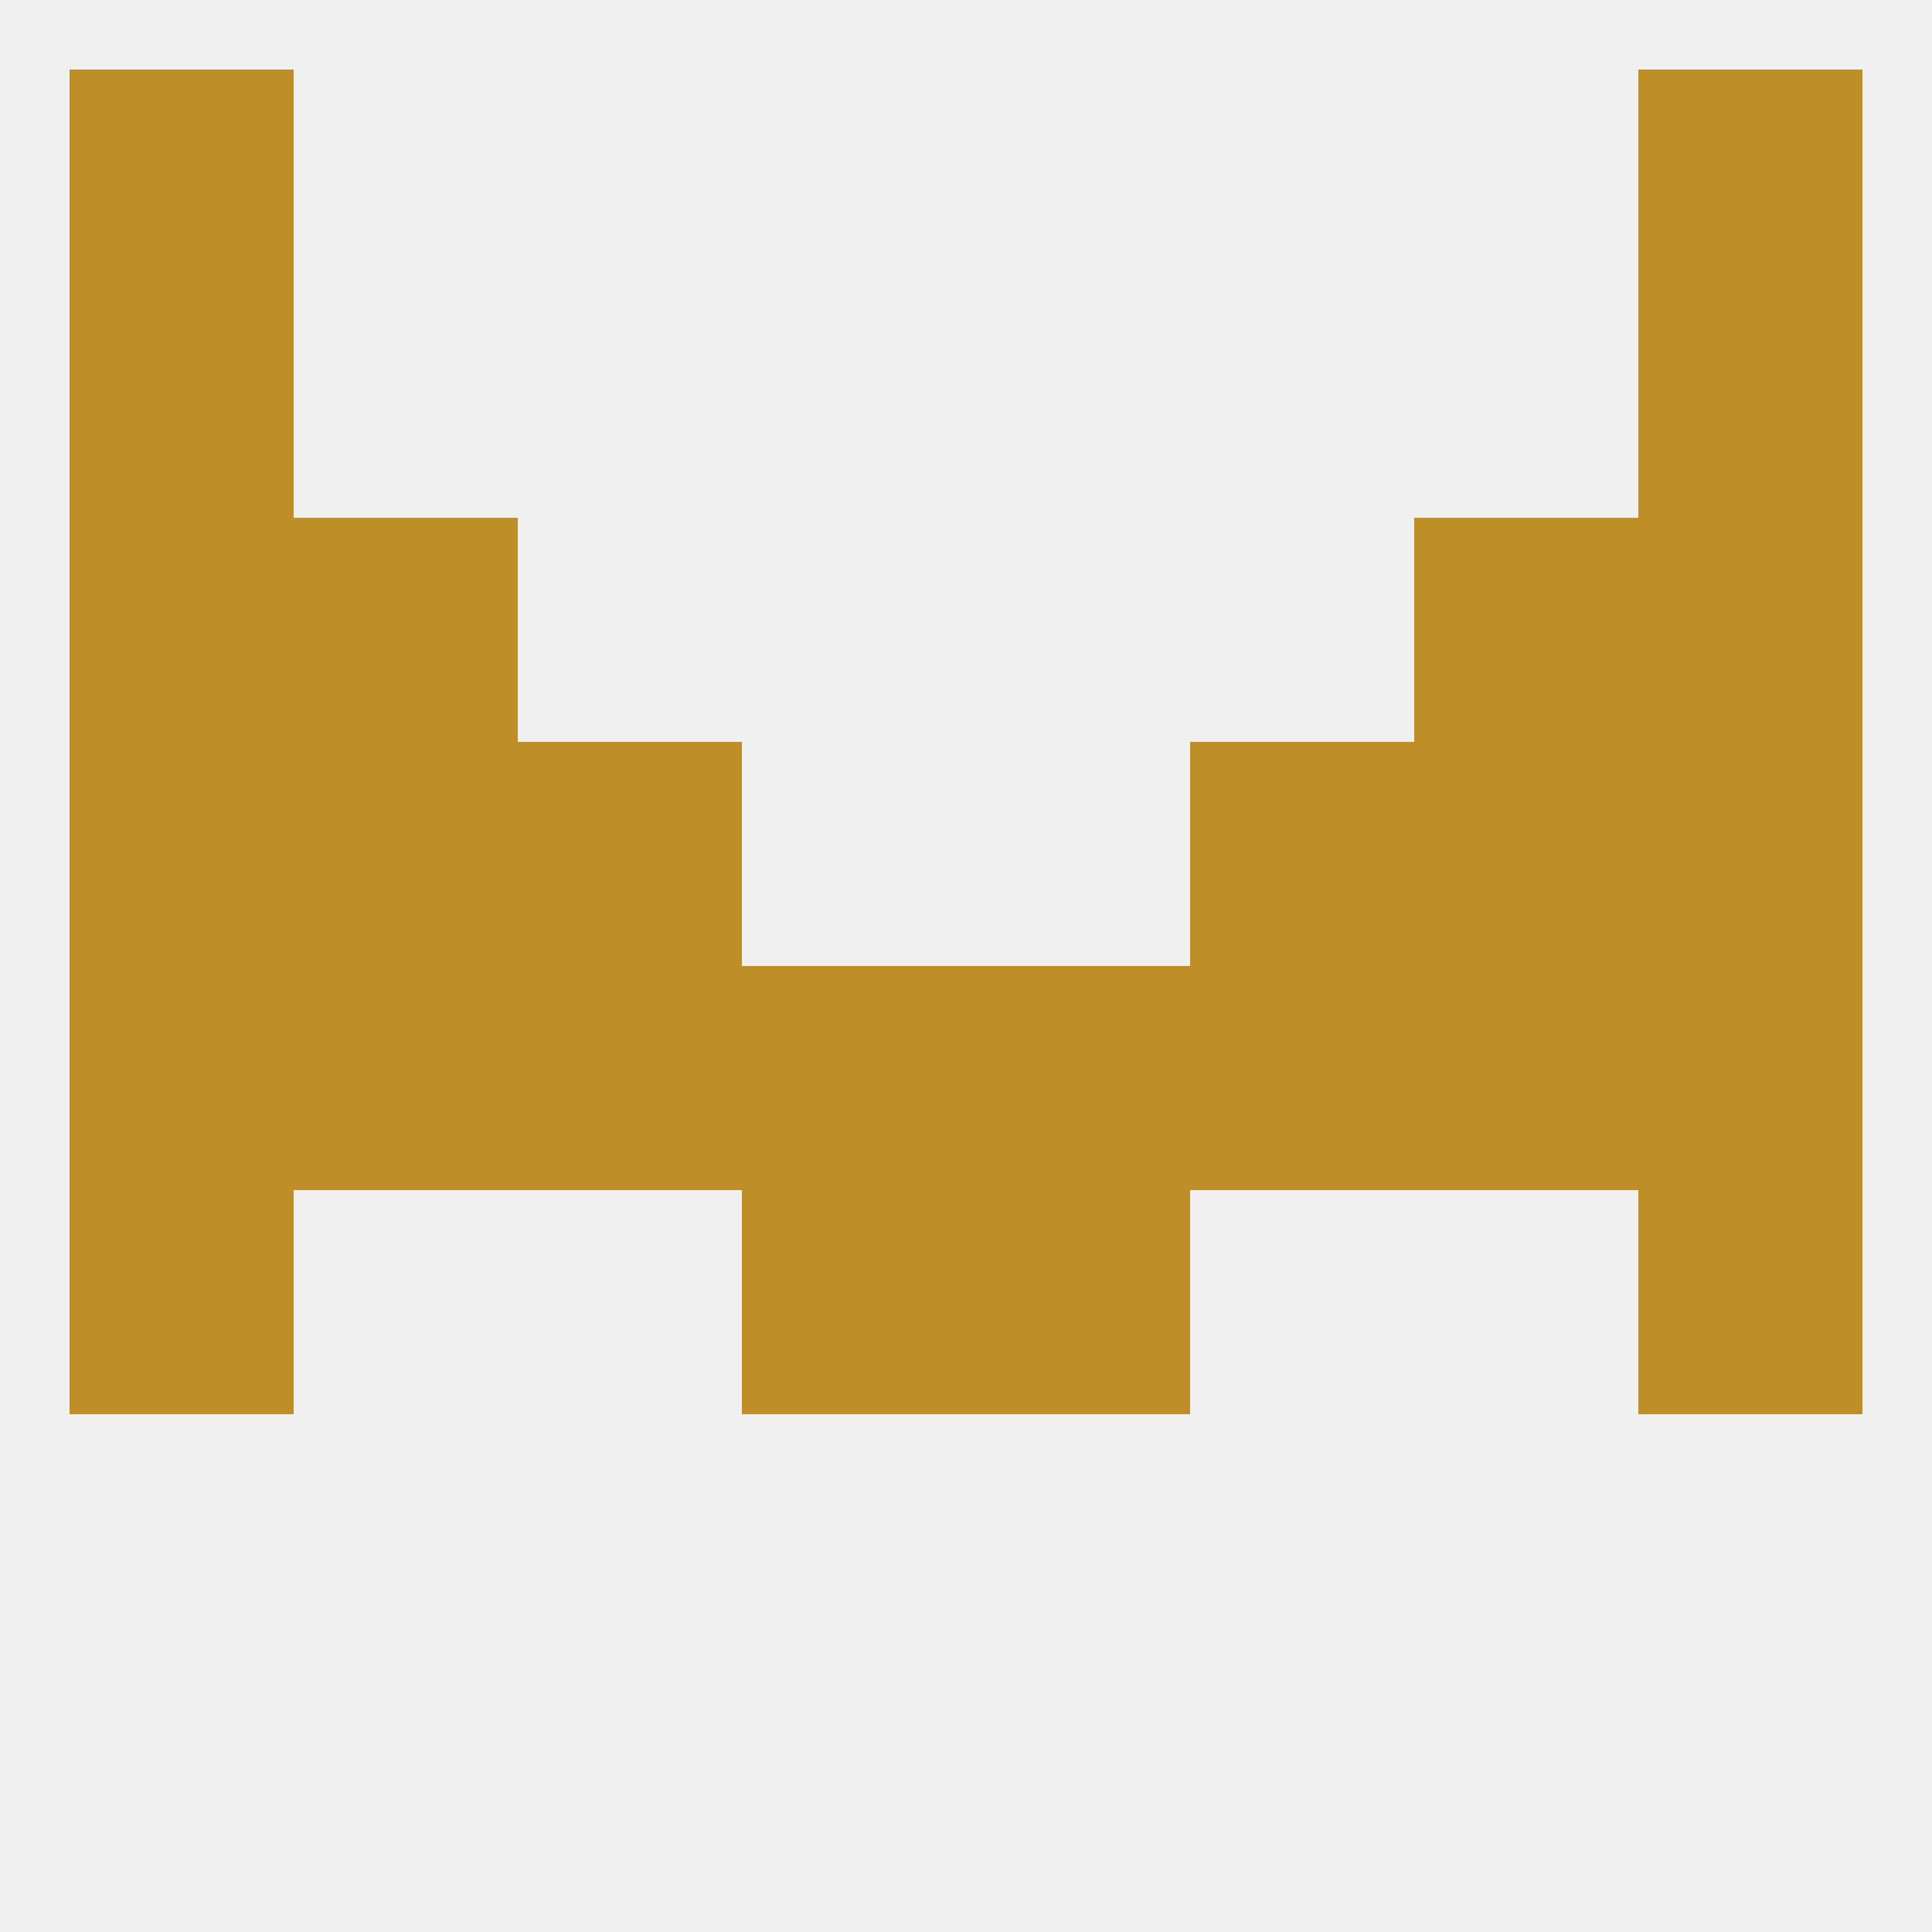
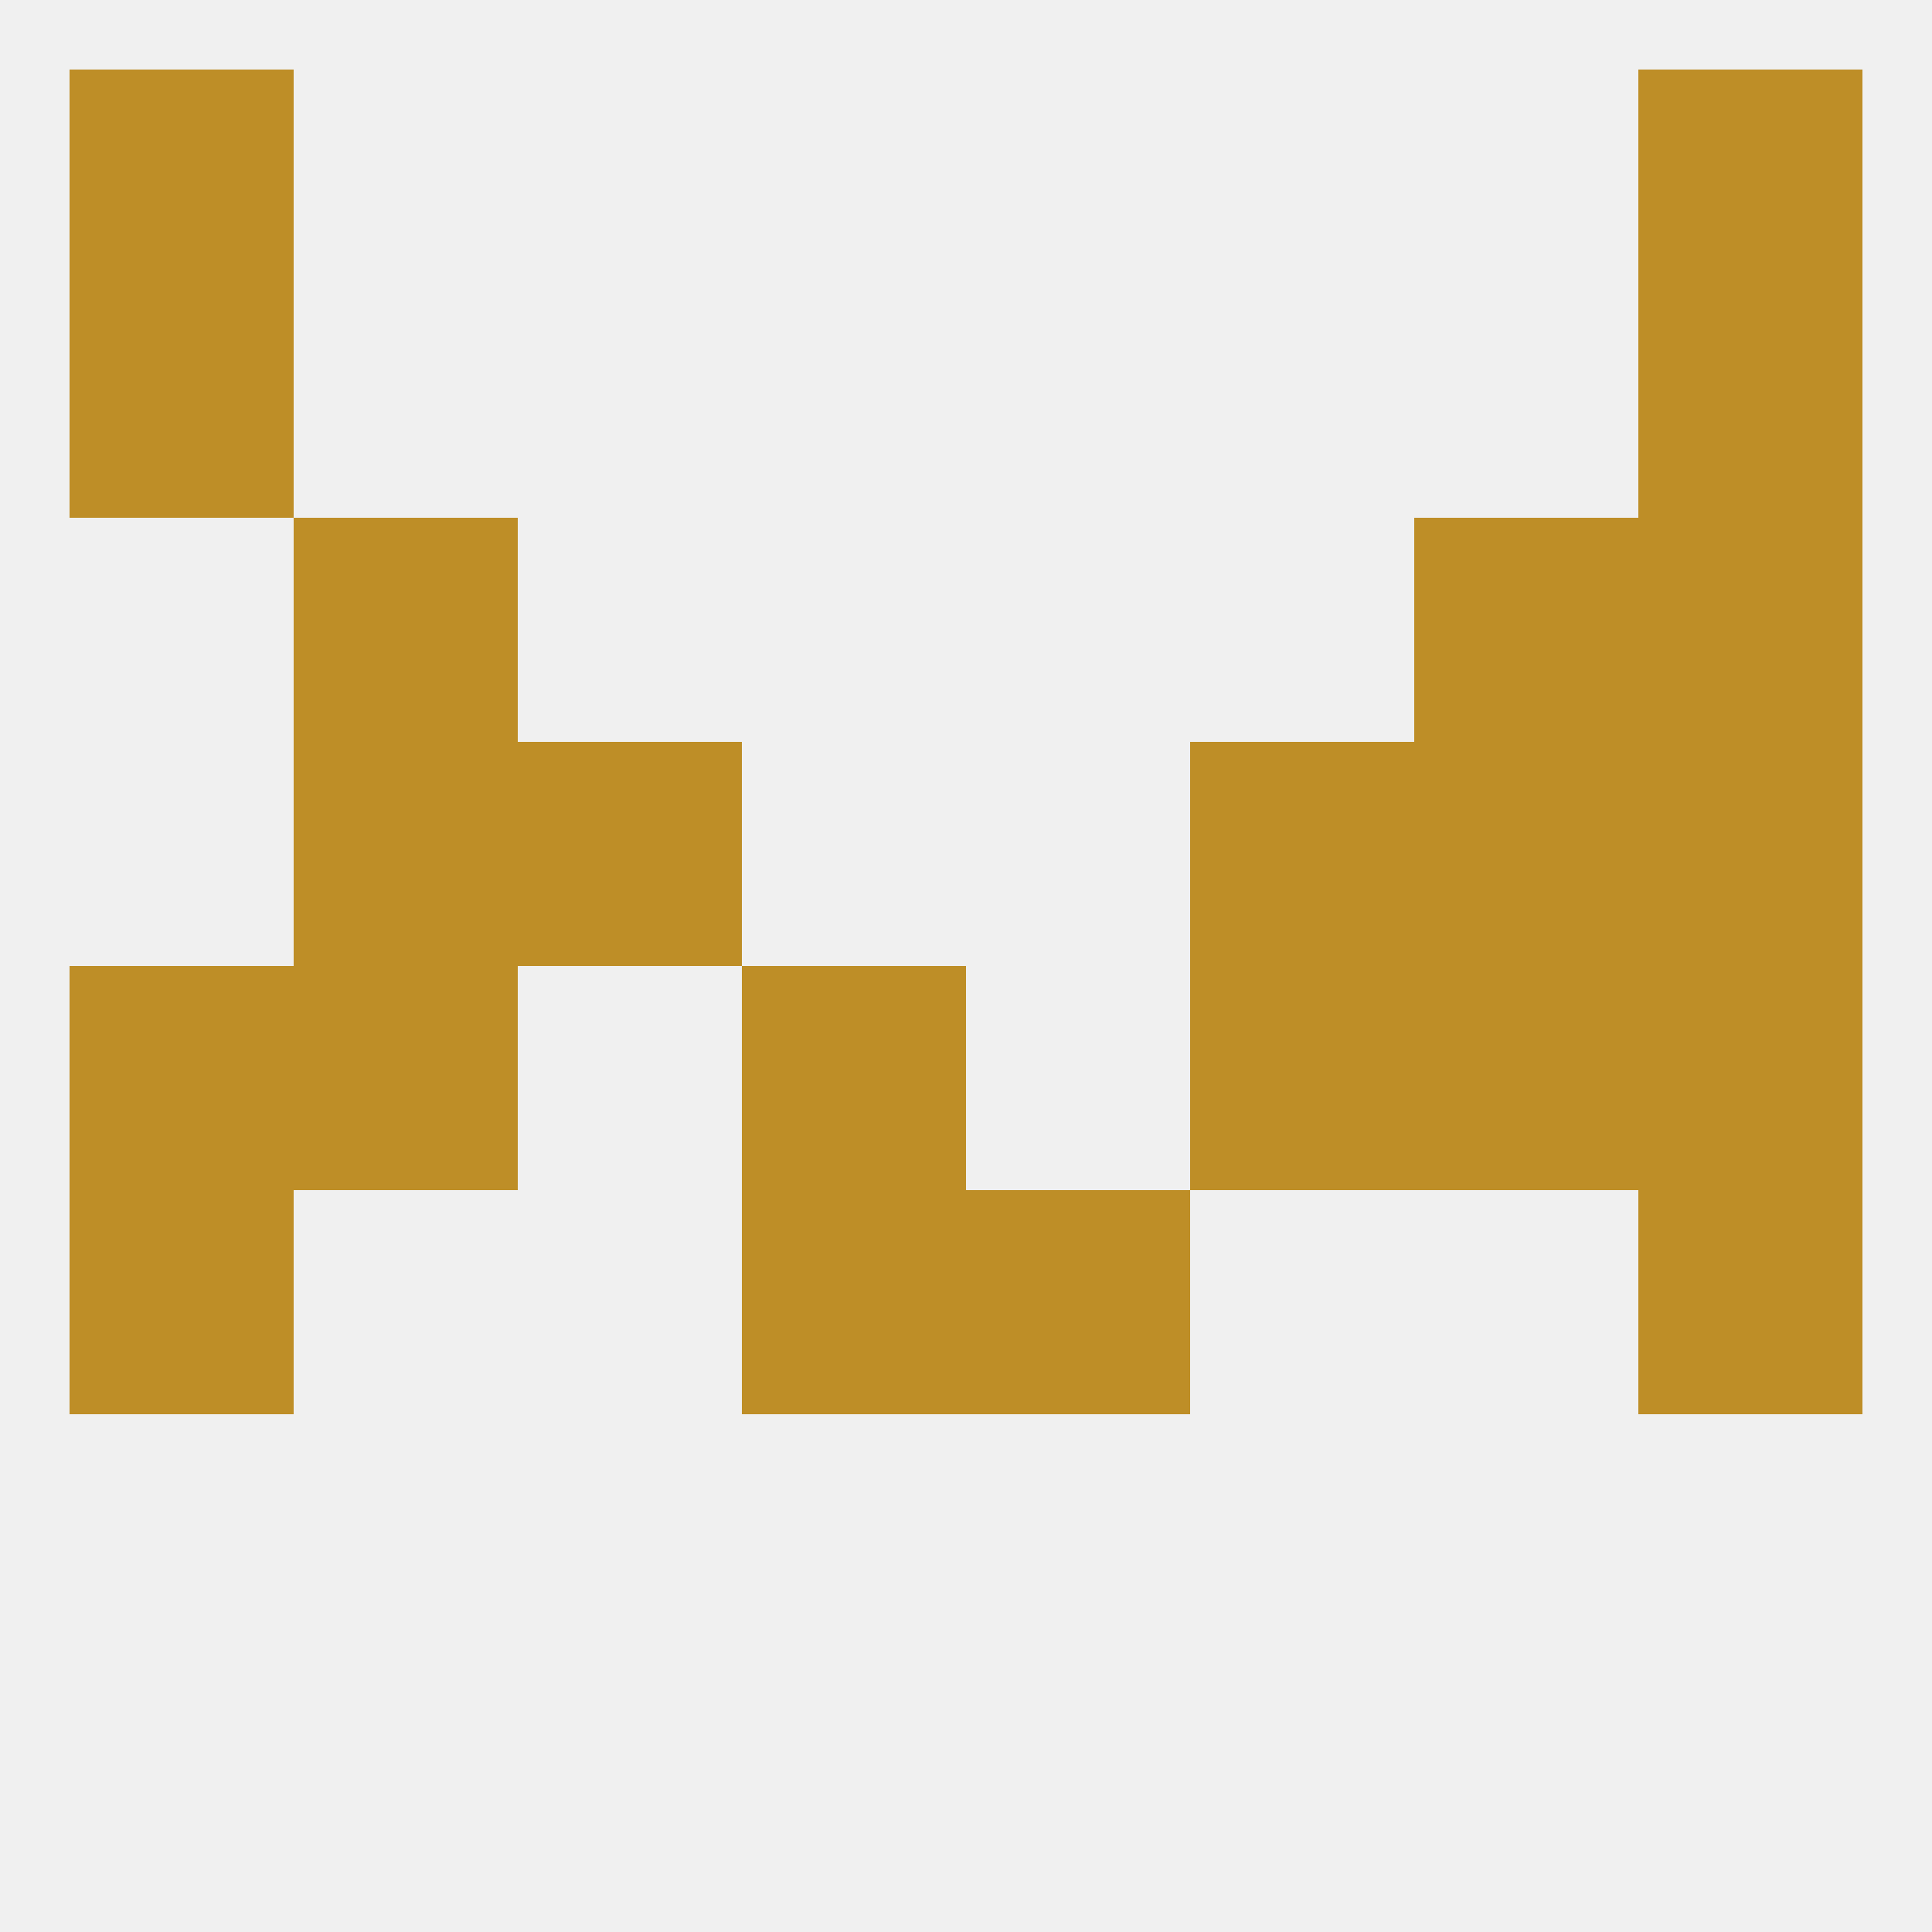
<svg xmlns="http://www.w3.org/2000/svg" version="1.1" baseprofile="full" width="250" height="250" viewBox="0 0 250 250">
  <rect width="100%" height="100%" fill="rgba(240,240,240,255)" />
  <rect x="9" y="38" width="29" height="29" fill="rgba(190,142,39,255)" />
  <rect x="212" y="38" width="29" height="29" fill="rgba(190,142,39,255)" />
  <rect x="212" y="154" width="29" height="29" fill="rgba(190,142,39,255)" />
  <rect x="96" y="154" width="29" height="29" fill="rgba(190,142,39,255)" />
  <rect x="125" y="154" width="29" height="29" fill="rgba(190,142,39,255)" />
  <rect x="9" y="154" width="29" height="29" fill="rgba(190,142,39,255)" />
-   <rect x="125" y="125" width="29" height="29" fill="rgba(190,142,39,255)" />
  <rect x="212" y="125" width="29" height="29" fill="rgba(190,142,39,255)" />
  <rect x="38" y="125" width="29" height="29" fill="rgba(190,142,39,255)" />
  <rect x="183" y="125" width="29" height="29" fill="rgba(190,142,39,255)" />
  <rect x="154" y="125" width="29" height="29" fill="rgba(190,142,39,255)" />
  <rect x="96" y="125" width="29" height="29" fill="rgba(190,142,39,255)" />
  <rect x="9" y="125" width="29" height="29" fill="rgba(190,142,39,255)" />
-   <rect x="67" y="125" width="29" height="29" fill="rgba(190,142,39,255)" />
  <rect x="38" y="96" width="29" height="29" fill="rgba(190,142,39,255)" />
  <rect x="183" y="96" width="29" height="29" fill="rgba(190,142,39,255)" />
-   <rect x="9" y="96" width="29" height="29" fill="rgba(190,142,39,255)" />
  <rect x="212" y="96" width="29" height="29" fill="rgba(190,142,39,255)" />
  <rect x="67" y="96" width="29" height="29" fill="rgba(190,142,39,255)" />
  <rect x="154" y="96" width="29" height="29" fill="rgba(190,142,39,255)" />
-   <rect x="9" y="67" width="29" height="29" fill="rgba(190,142,39,255)" />
  <rect x="212" y="67" width="29" height="29" fill="rgba(190,142,39,255)" />
  <rect x="38" y="67" width="29" height="29" fill="rgba(190,142,39,255)" />
  <rect x="183" y="67" width="29" height="29" fill="rgba(190,142,39,255)" />
  <rect x="9" y="9" width="29" height="29" fill="rgba(190,142,39,255)" />
  <rect x="212" y="9" width="29" height="29" fill="rgba(190,142,39,255)" />
</svg>